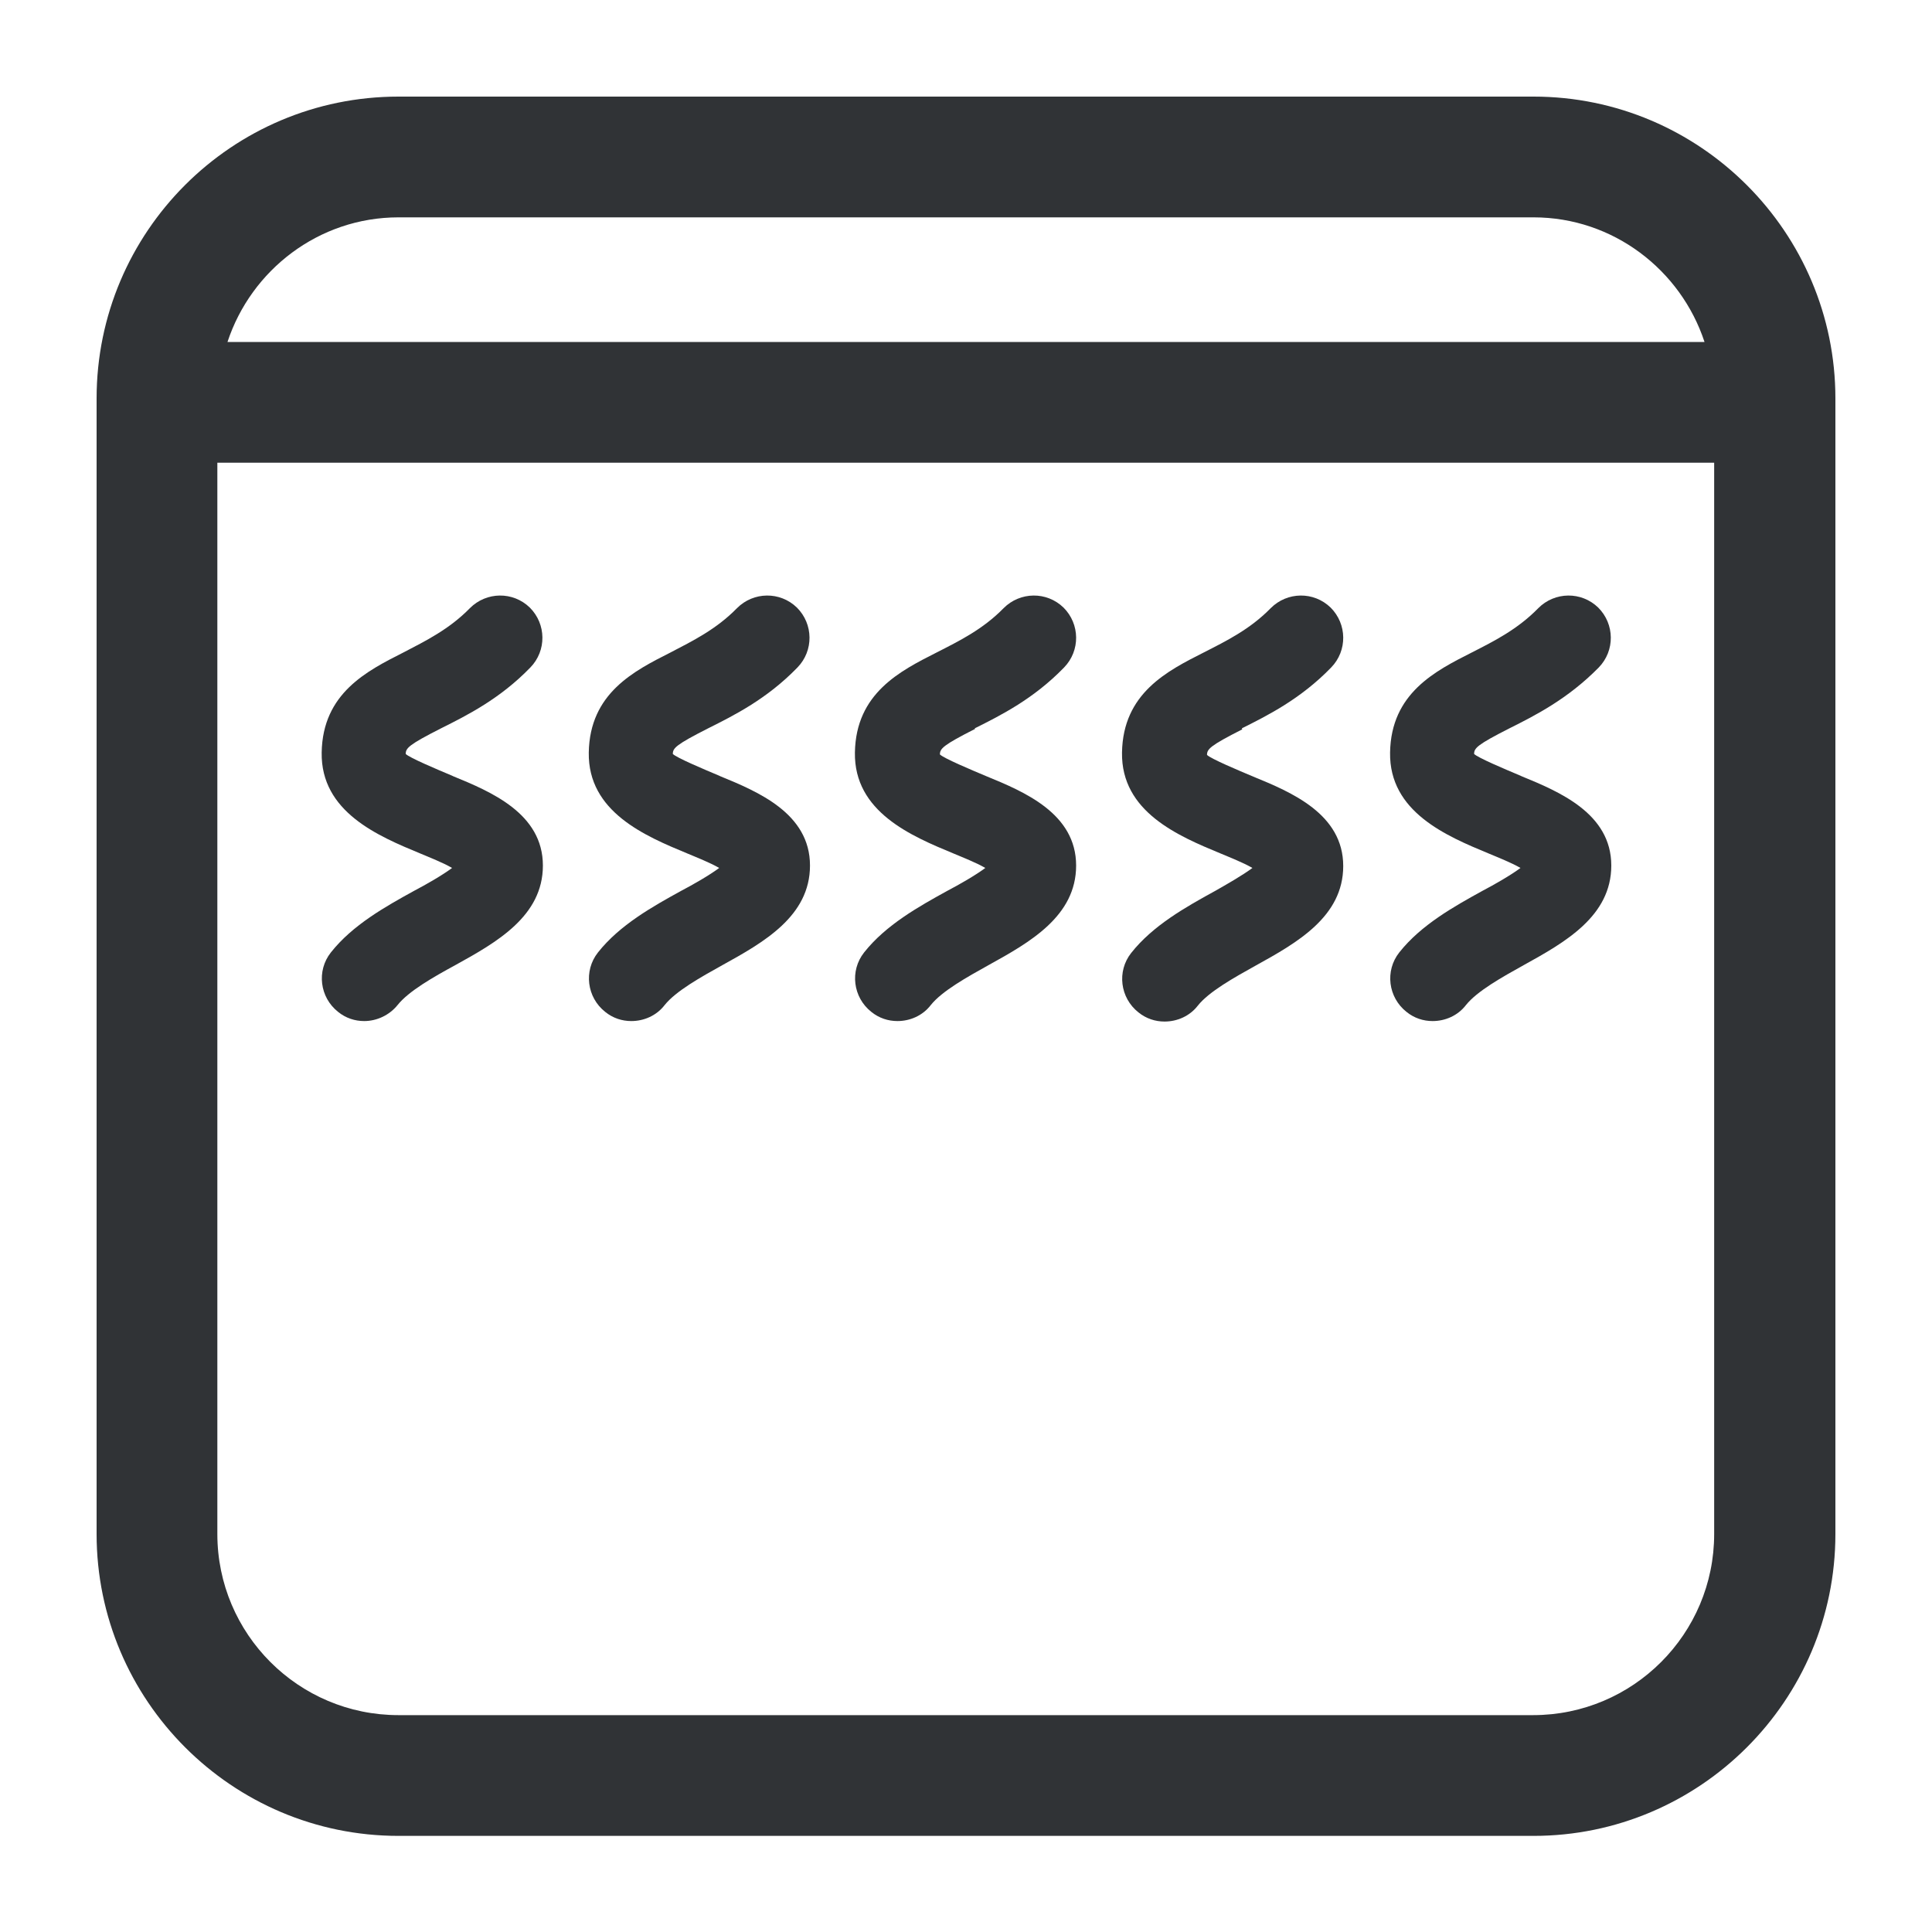
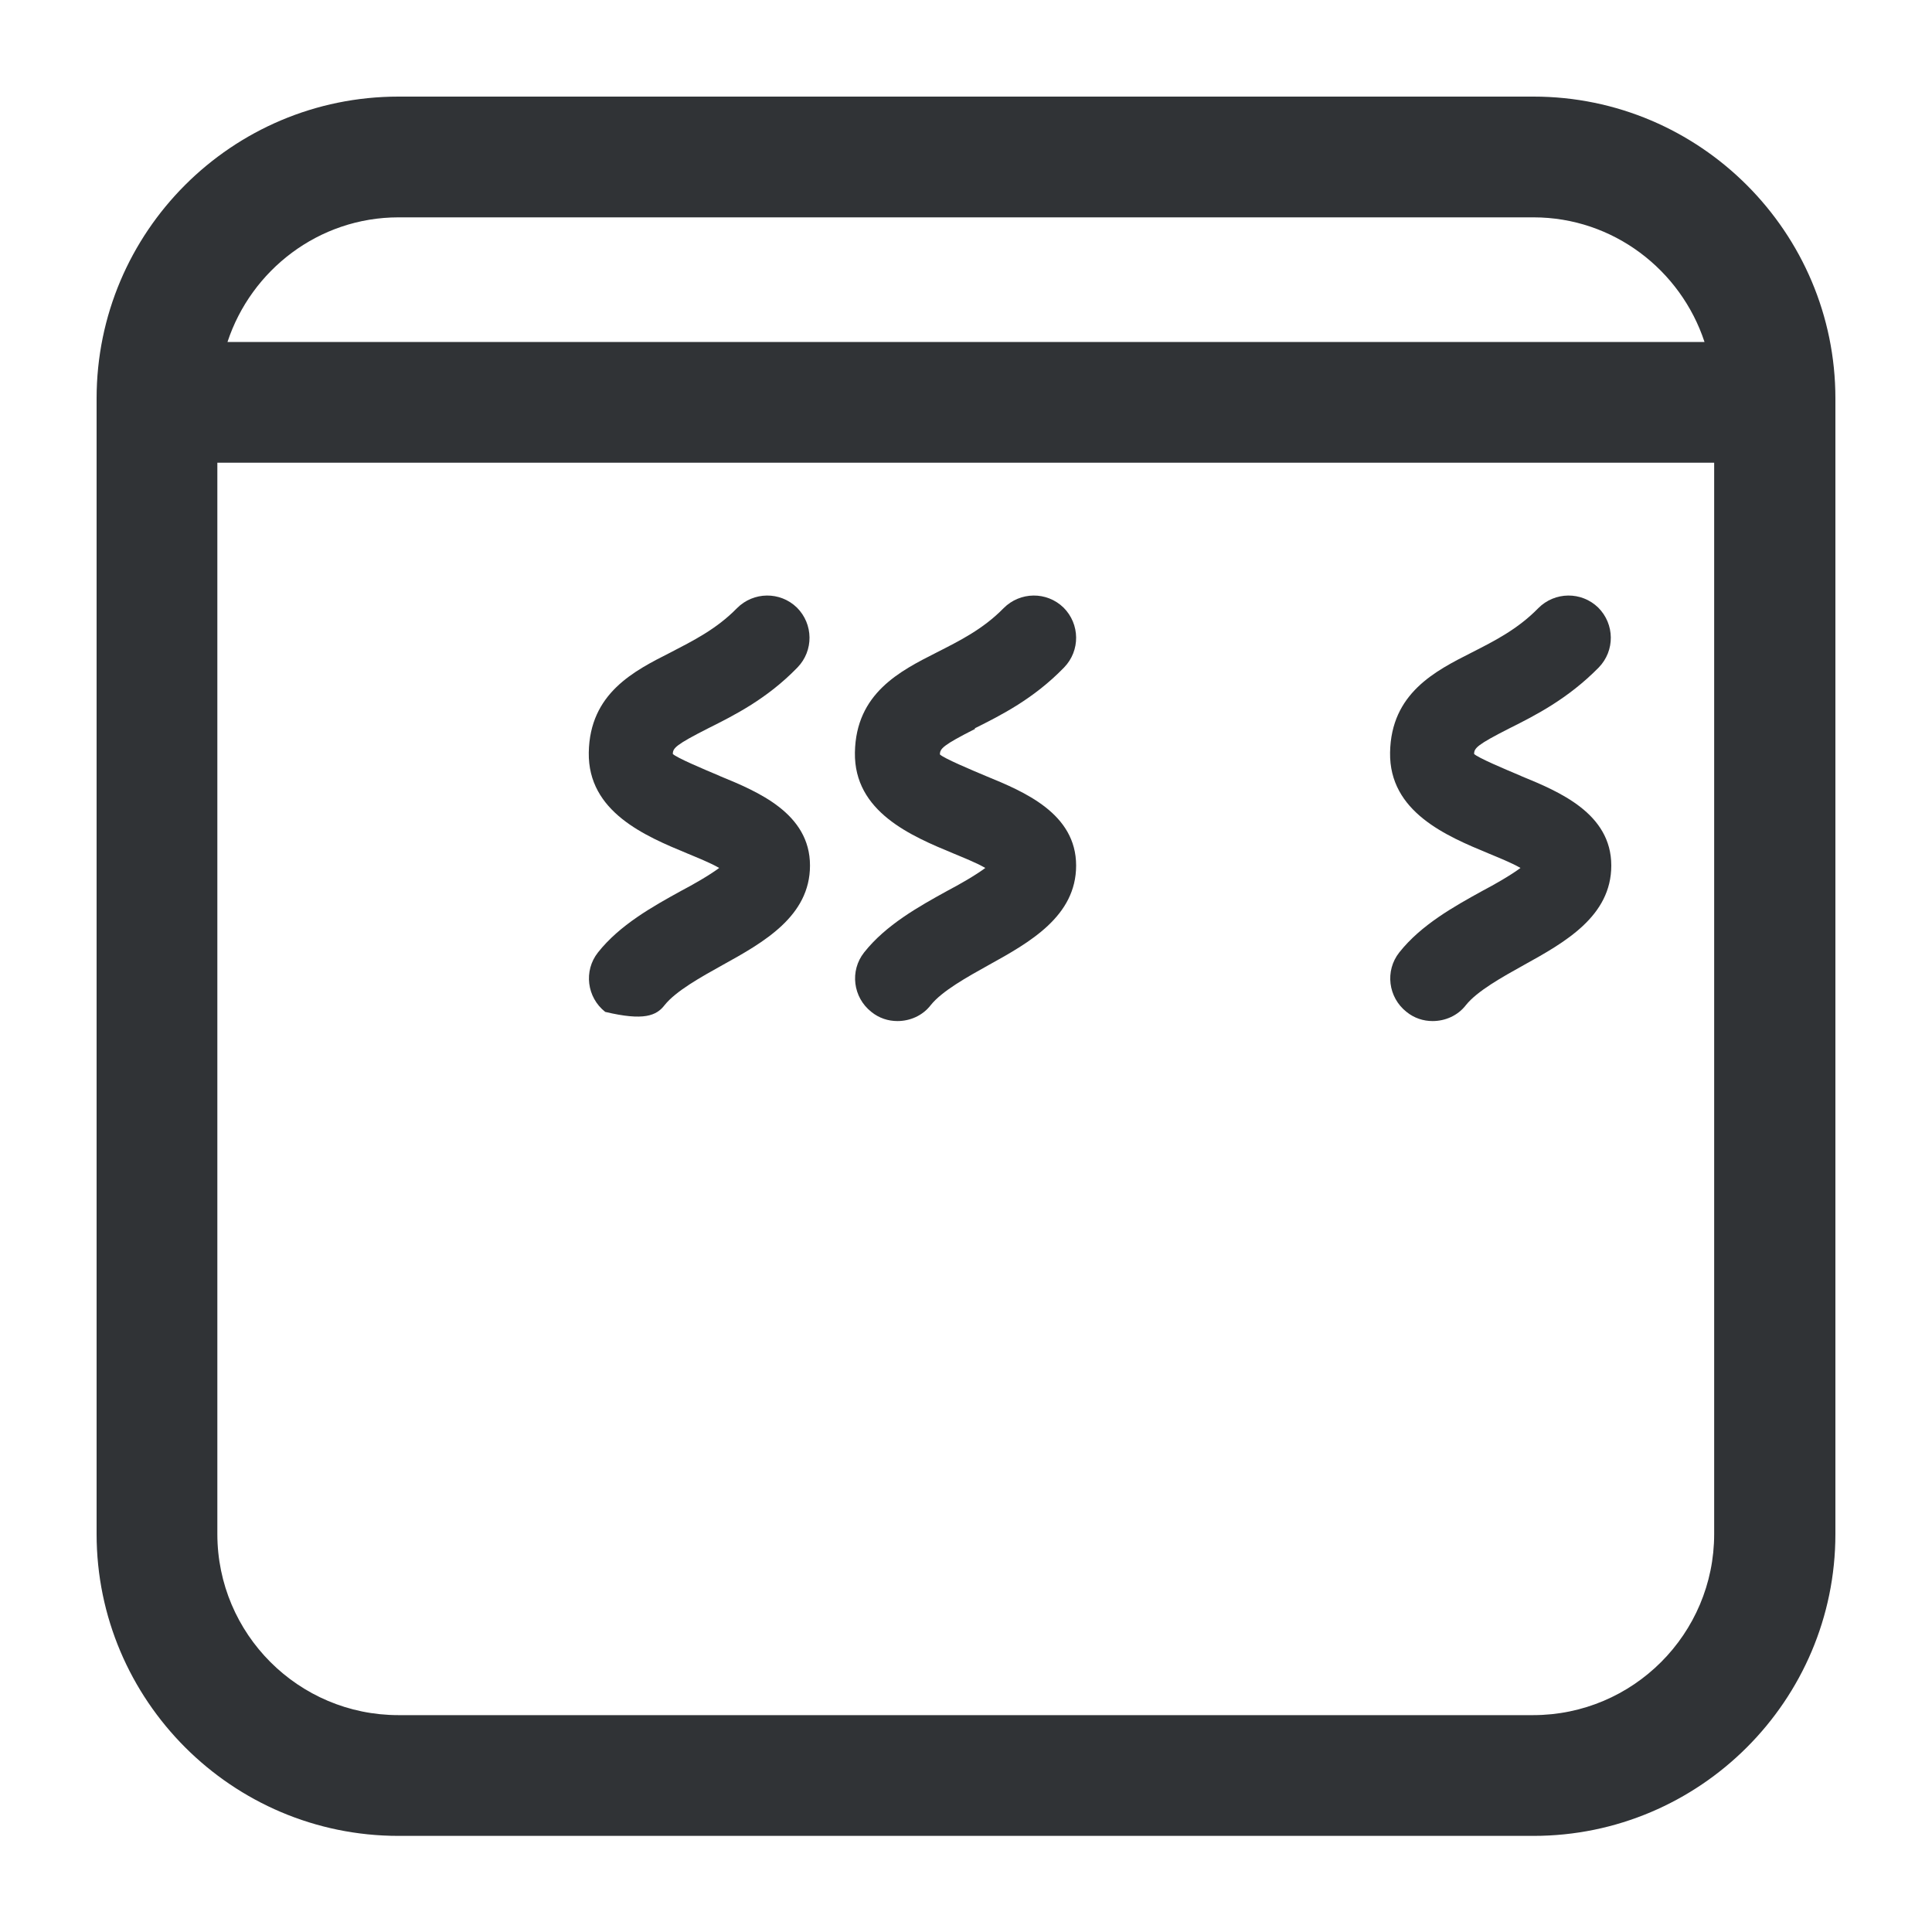
<svg xmlns="http://www.w3.org/2000/svg" width="40" height="40" viewBox="0 0 40 40" fill="none">
  <path d="M31.74 2H8.25C4.8 2 2 4.8 2 8.25V31.76C2 35.2 4.8 38.01 8.25 38.01H31.75C35.19 38.01 38 35.21 38 31.76V8.25C38 4.81 35.2 2 31.75 2H31.74ZM8.25 4.5H31.75C33.4 4.5 34.8 5.59 35.29 7.08H4.71C5.2 5.59 6.6 4.5 8.25 4.5ZM31.74 35.51H8.25C6.18 35.51 4.5 33.83 4.5 31.76V9.58H35.49V31.76C35.49 33.83 33.81 35.51 31.74 35.51Z" fill="#303336" />
-   <path d="M9.36 16.06C9.05 15.93 8.48 15.69 8.4 15.61C8.4 15.49 8.46 15.42 9.13 15.08C9.67 14.81 10.35 14.47 10.98 13.82C11.32 13.47 11.31 12.92 10.97 12.58C10.62 12.24 10.07 12.25 9.73 12.59C9.3 13.03 8.81 13.27 8.35 13.51C7.6 13.89 6.68 14.35 6.66 15.58C6.64 16.81 7.83 17.31 8.7 17.67C8.89 17.75 9.17 17.86 9.36 17.97C9.16 18.12 8.81 18.32 8.58 18.44C7.98 18.77 7.3 19.15 6.85 19.72C6.55 20.1 6.62 20.65 7 20.95C7.16 21.08 7.35 21.14 7.54 21.14C7.8 21.14 8.06 21.02 8.23 20.81C8.46 20.52 8.97 20.23 9.43 19.98C10.28 19.51 11.24 18.97 11.24 17.92C11.24 16.84 10.16 16.39 9.38 16.07L9.36 16.06Z" fill="#303336" />
-   <path d="M14.89 16.06C14.58 15.93 14.01 15.69 13.93 15.61C13.93 15.49 13.99 15.42 14.66 15.08C15.2 14.81 15.88 14.47 16.51 13.82C16.85 13.47 16.84 12.92 16.5 12.58C16.15 12.24 15.6 12.25 15.26 12.59C14.83 13.03 14.34 13.27 13.88 13.51C13.13 13.89 12.21 14.35 12.19 15.58C12.17 16.81 13.36 17.31 14.23 17.67C14.42 17.75 14.7 17.86 14.89 17.97C14.69 18.12 14.34 18.32 14.11 18.44C13.51 18.77 12.83 19.15 12.38 19.72C12.08 20.1 12.15 20.65 12.53 20.95C12.69 21.08 12.88 21.14 13.07 21.14C13.33 21.14 13.59 21.03 13.76 20.81C13.99 20.52 14.51 20.23 14.96 19.98C15.81 19.51 16.77 18.97 16.77 17.92C16.77 16.84 15.69 16.39 14.91 16.07L14.89 16.06Z" fill="#303336" />
+   <path d="M14.89 16.06C14.58 15.93 14.01 15.69 13.93 15.61C13.93 15.49 13.99 15.42 14.66 15.08C15.2 14.81 15.88 14.47 16.51 13.82C16.85 13.47 16.84 12.92 16.5 12.58C16.15 12.24 15.6 12.25 15.26 12.59C14.83 13.03 14.34 13.27 13.88 13.51C13.13 13.89 12.21 14.35 12.19 15.58C12.17 16.81 13.36 17.31 14.23 17.67C14.42 17.75 14.7 17.86 14.89 17.97C14.69 18.12 14.34 18.32 14.11 18.44C13.51 18.77 12.83 19.15 12.38 19.72C12.08 20.1 12.15 20.65 12.53 20.95C13.33 21.14 13.59 21.03 13.76 20.81C13.99 20.52 14.51 20.23 14.96 19.98C15.81 19.51 16.77 18.97 16.77 17.92C16.77 16.84 15.69 16.39 14.91 16.07L14.89 16.06Z" fill="#303336" />
  <path d="M20.18 15.08C20.72 14.81 21.4 14.47 22.03 13.82C22.37 13.47 22.36 12.92 22.02 12.58C21.67 12.24 21.12 12.25 20.78 12.59C20.35 13.03 19.86 13.27 19.39 13.51C18.64 13.89 17.72 14.35 17.7 15.58C17.68 16.81 18.87 17.31 19.74 17.67C19.93 17.75 20.21 17.86 20.4 17.97C20.2 18.12 19.85 18.32 19.62 18.44C19.02 18.77 18.34 19.15 17.89 19.72C17.59 20.1 17.66 20.65 18.04 20.95C18.2 21.08 18.39 21.14 18.58 21.14C18.84 21.14 19.1 21.03 19.27 20.81C19.5 20.52 20.02 20.23 20.47 19.98C21.32 19.51 22.28 18.97 22.28 17.92C22.28 16.84 21.2 16.39 20.42 16.07C20.11 15.94 19.54 15.7 19.46 15.62C19.46 15.5 19.52 15.43 20.19 15.09L20.18 15.08Z" fill="#303336" />
-   <path d="M25.71 15.08C26.25 14.81 26.93 14.47 27.56 13.82C27.9 13.47 27.89 12.92 27.55 12.58C27.2 12.24 26.65 12.25 26.31 12.59C25.88 13.03 25.39 13.27 24.92 13.51C24.17 13.89 23.25 14.35 23.23 15.58C23.21 16.81 24.4 17.31 25.27 17.67C25.46 17.75 25.74 17.86 25.93 17.97C25.73 18.12 25.38 18.32 25.15 18.45C24.55 18.78 23.87 19.16 23.42 19.73C23.12 20.11 23.19 20.66 23.57 20.96C23.73 21.09 23.92 21.15 24.11 21.15C24.37 21.15 24.63 21.04 24.8 20.82C25.03 20.53 25.55 20.24 26 19.99C26.85 19.52 27.81 18.98 27.81 17.93C27.81 16.85 26.73 16.4 25.95 16.08C25.64 15.95 25.07 15.71 24.99 15.63C24.99 15.51 25.05 15.44 25.72 15.1L25.71 15.08Z" fill="#303336" />
  <path d="M31.48 16.06C31.17 15.93 30.6 15.69 30.52 15.61C30.52 15.49 30.58 15.42 31.25 15.08C31.79 14.81 32.46 14.47 33.1 13.82C33.44 13.47 33.43 12.92 33.09 12.58C32.74 12.24 32.19 12.25 31.85 12.59C31.42 13.03 30.94 13.27 30.47 13.51C29.72 13.89 28.8 14.35 28.78 15.58C28.76 16.81 29.95 17.31 30.82 17.67C31.01 17.75 31.29 17.86 31.48 17.97C31.28 18.12 30.93 18.32 30.7 18.44C30.1 18.77 29.42 19.15 28.97 19.72C28.67 20.1 28.74 20.65 29.12 20.95C29.28 21.08 29.47 21.14 29.66 21.14C29.92 21.14 30.18 21.03 30.35 20.81C30.58 20.52 31.1 20.23 31.55 19.98C32.4 19.51 33.36 18.97 33.36 17.92C33.36 16.84 32.28 16.39 31.5 16.07L31.48 16.06Z" fill="#303336" />
</svg>